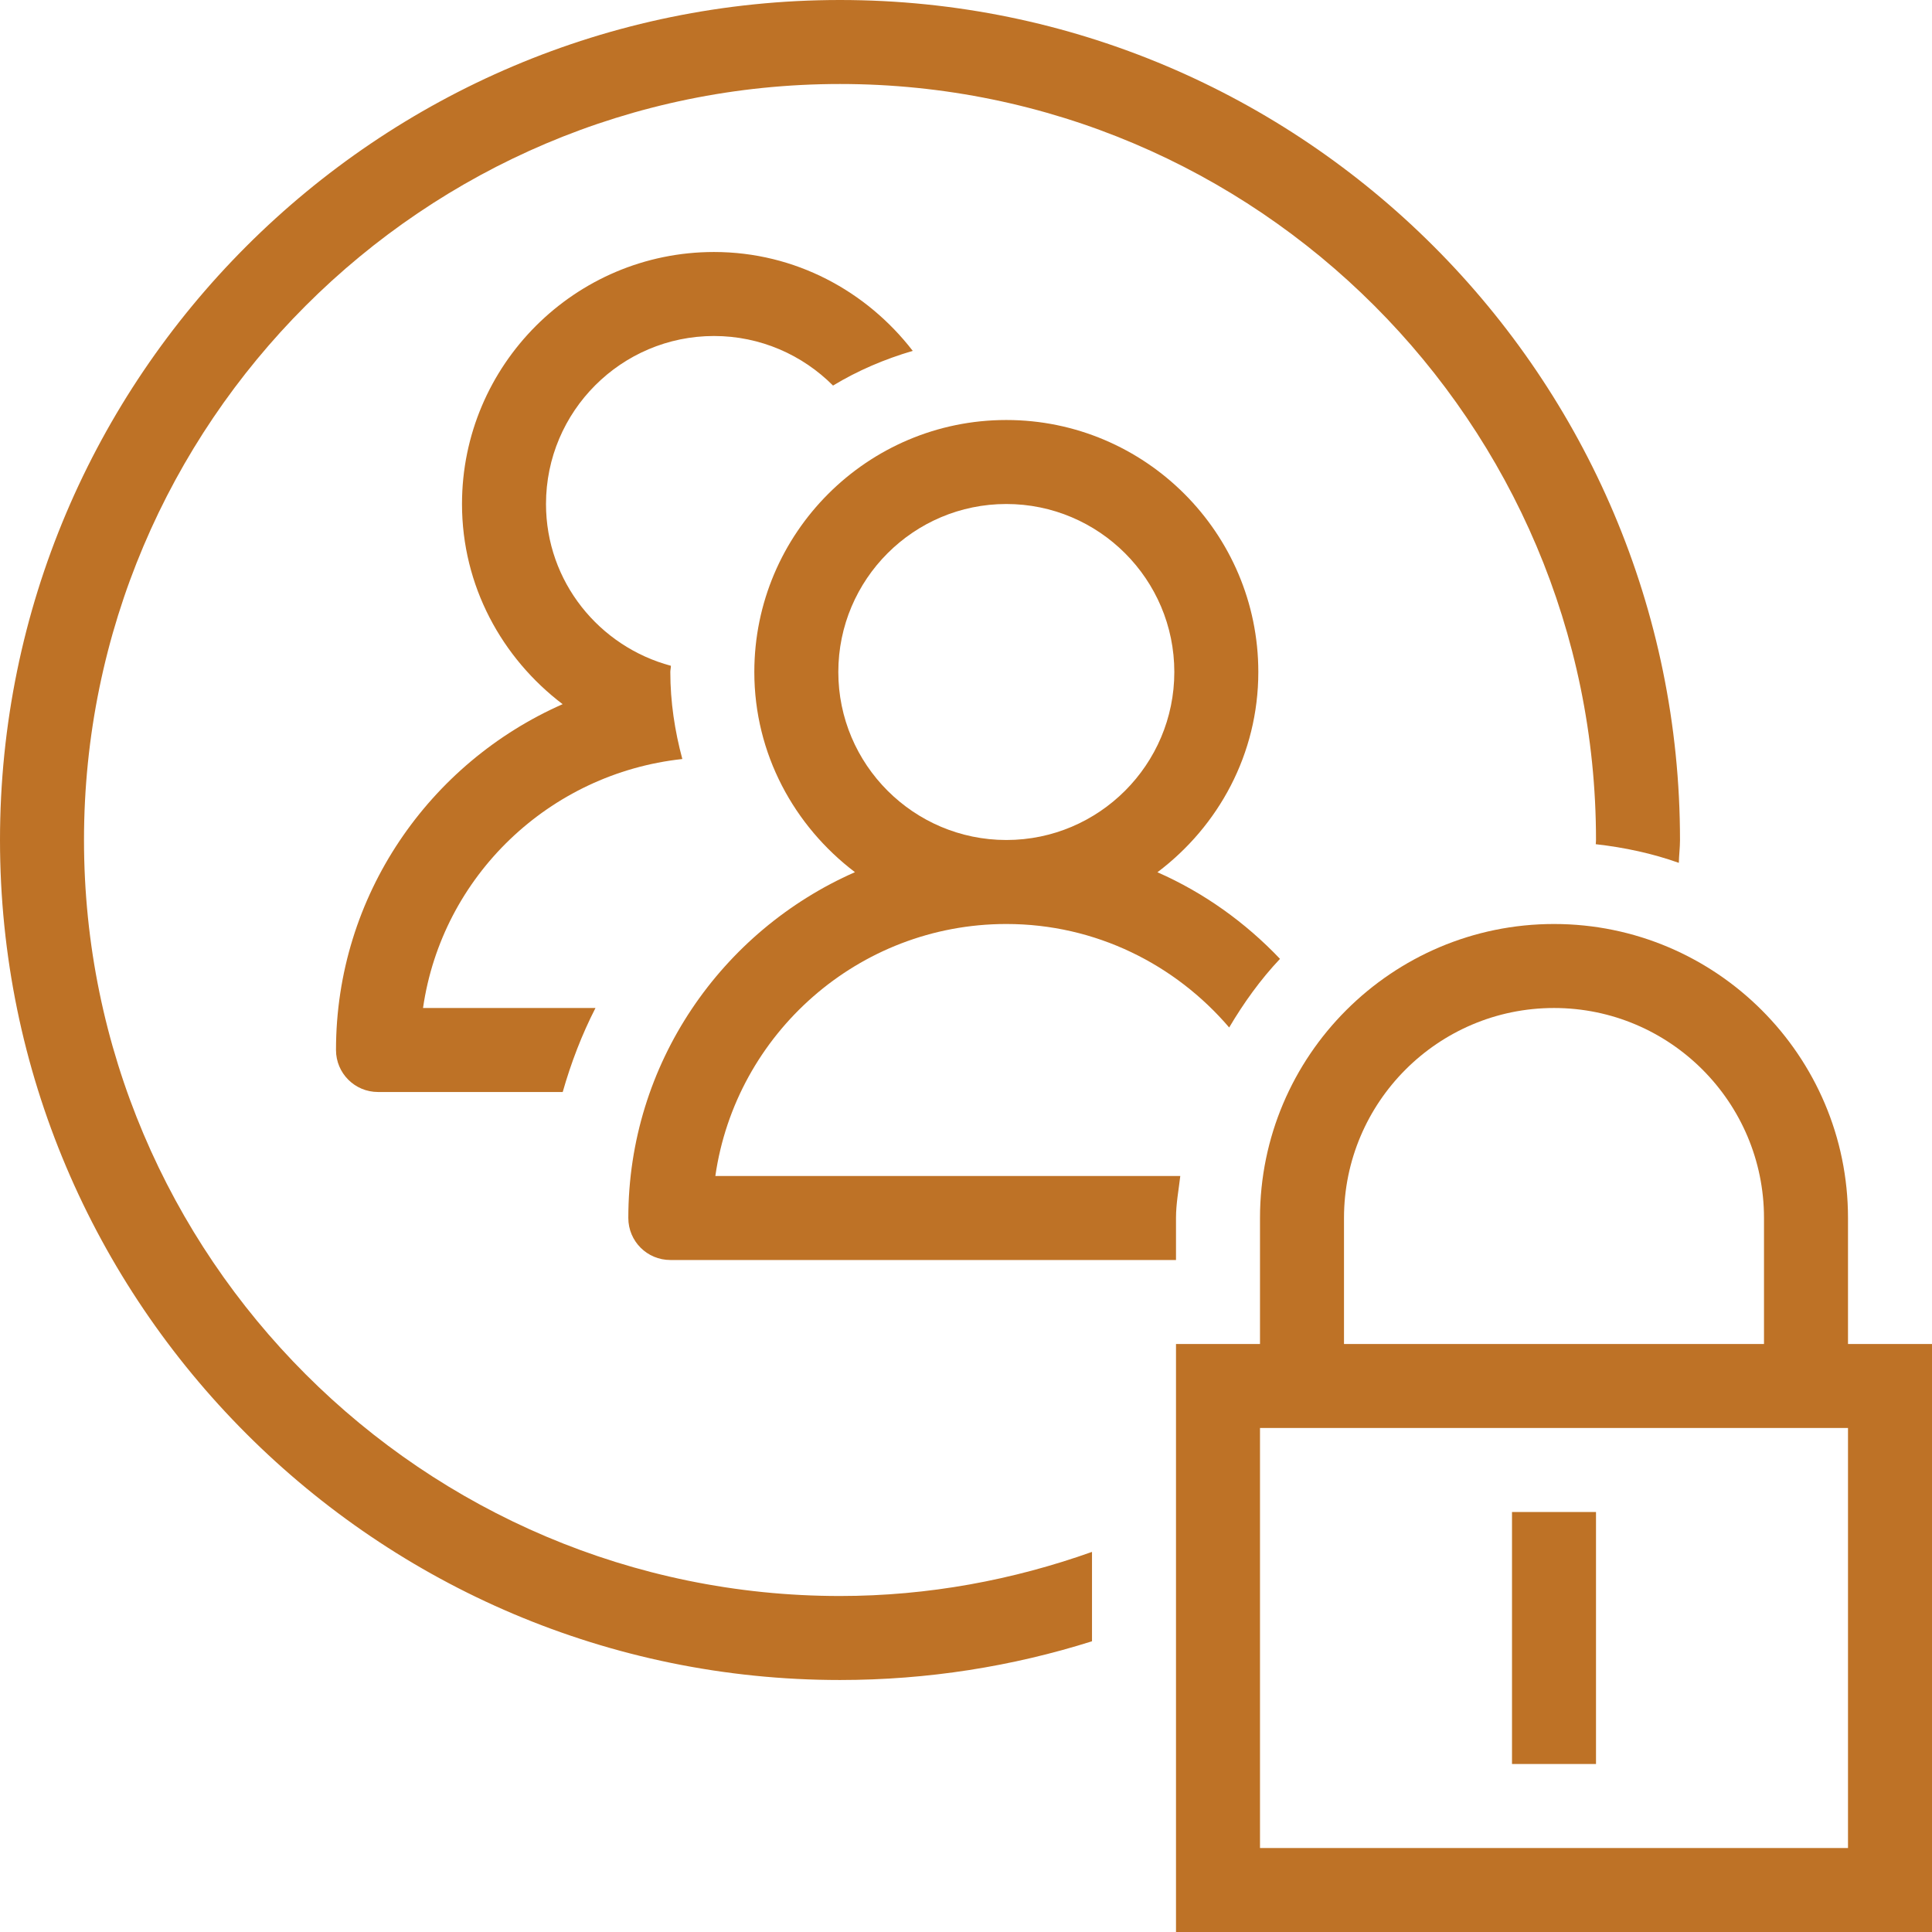
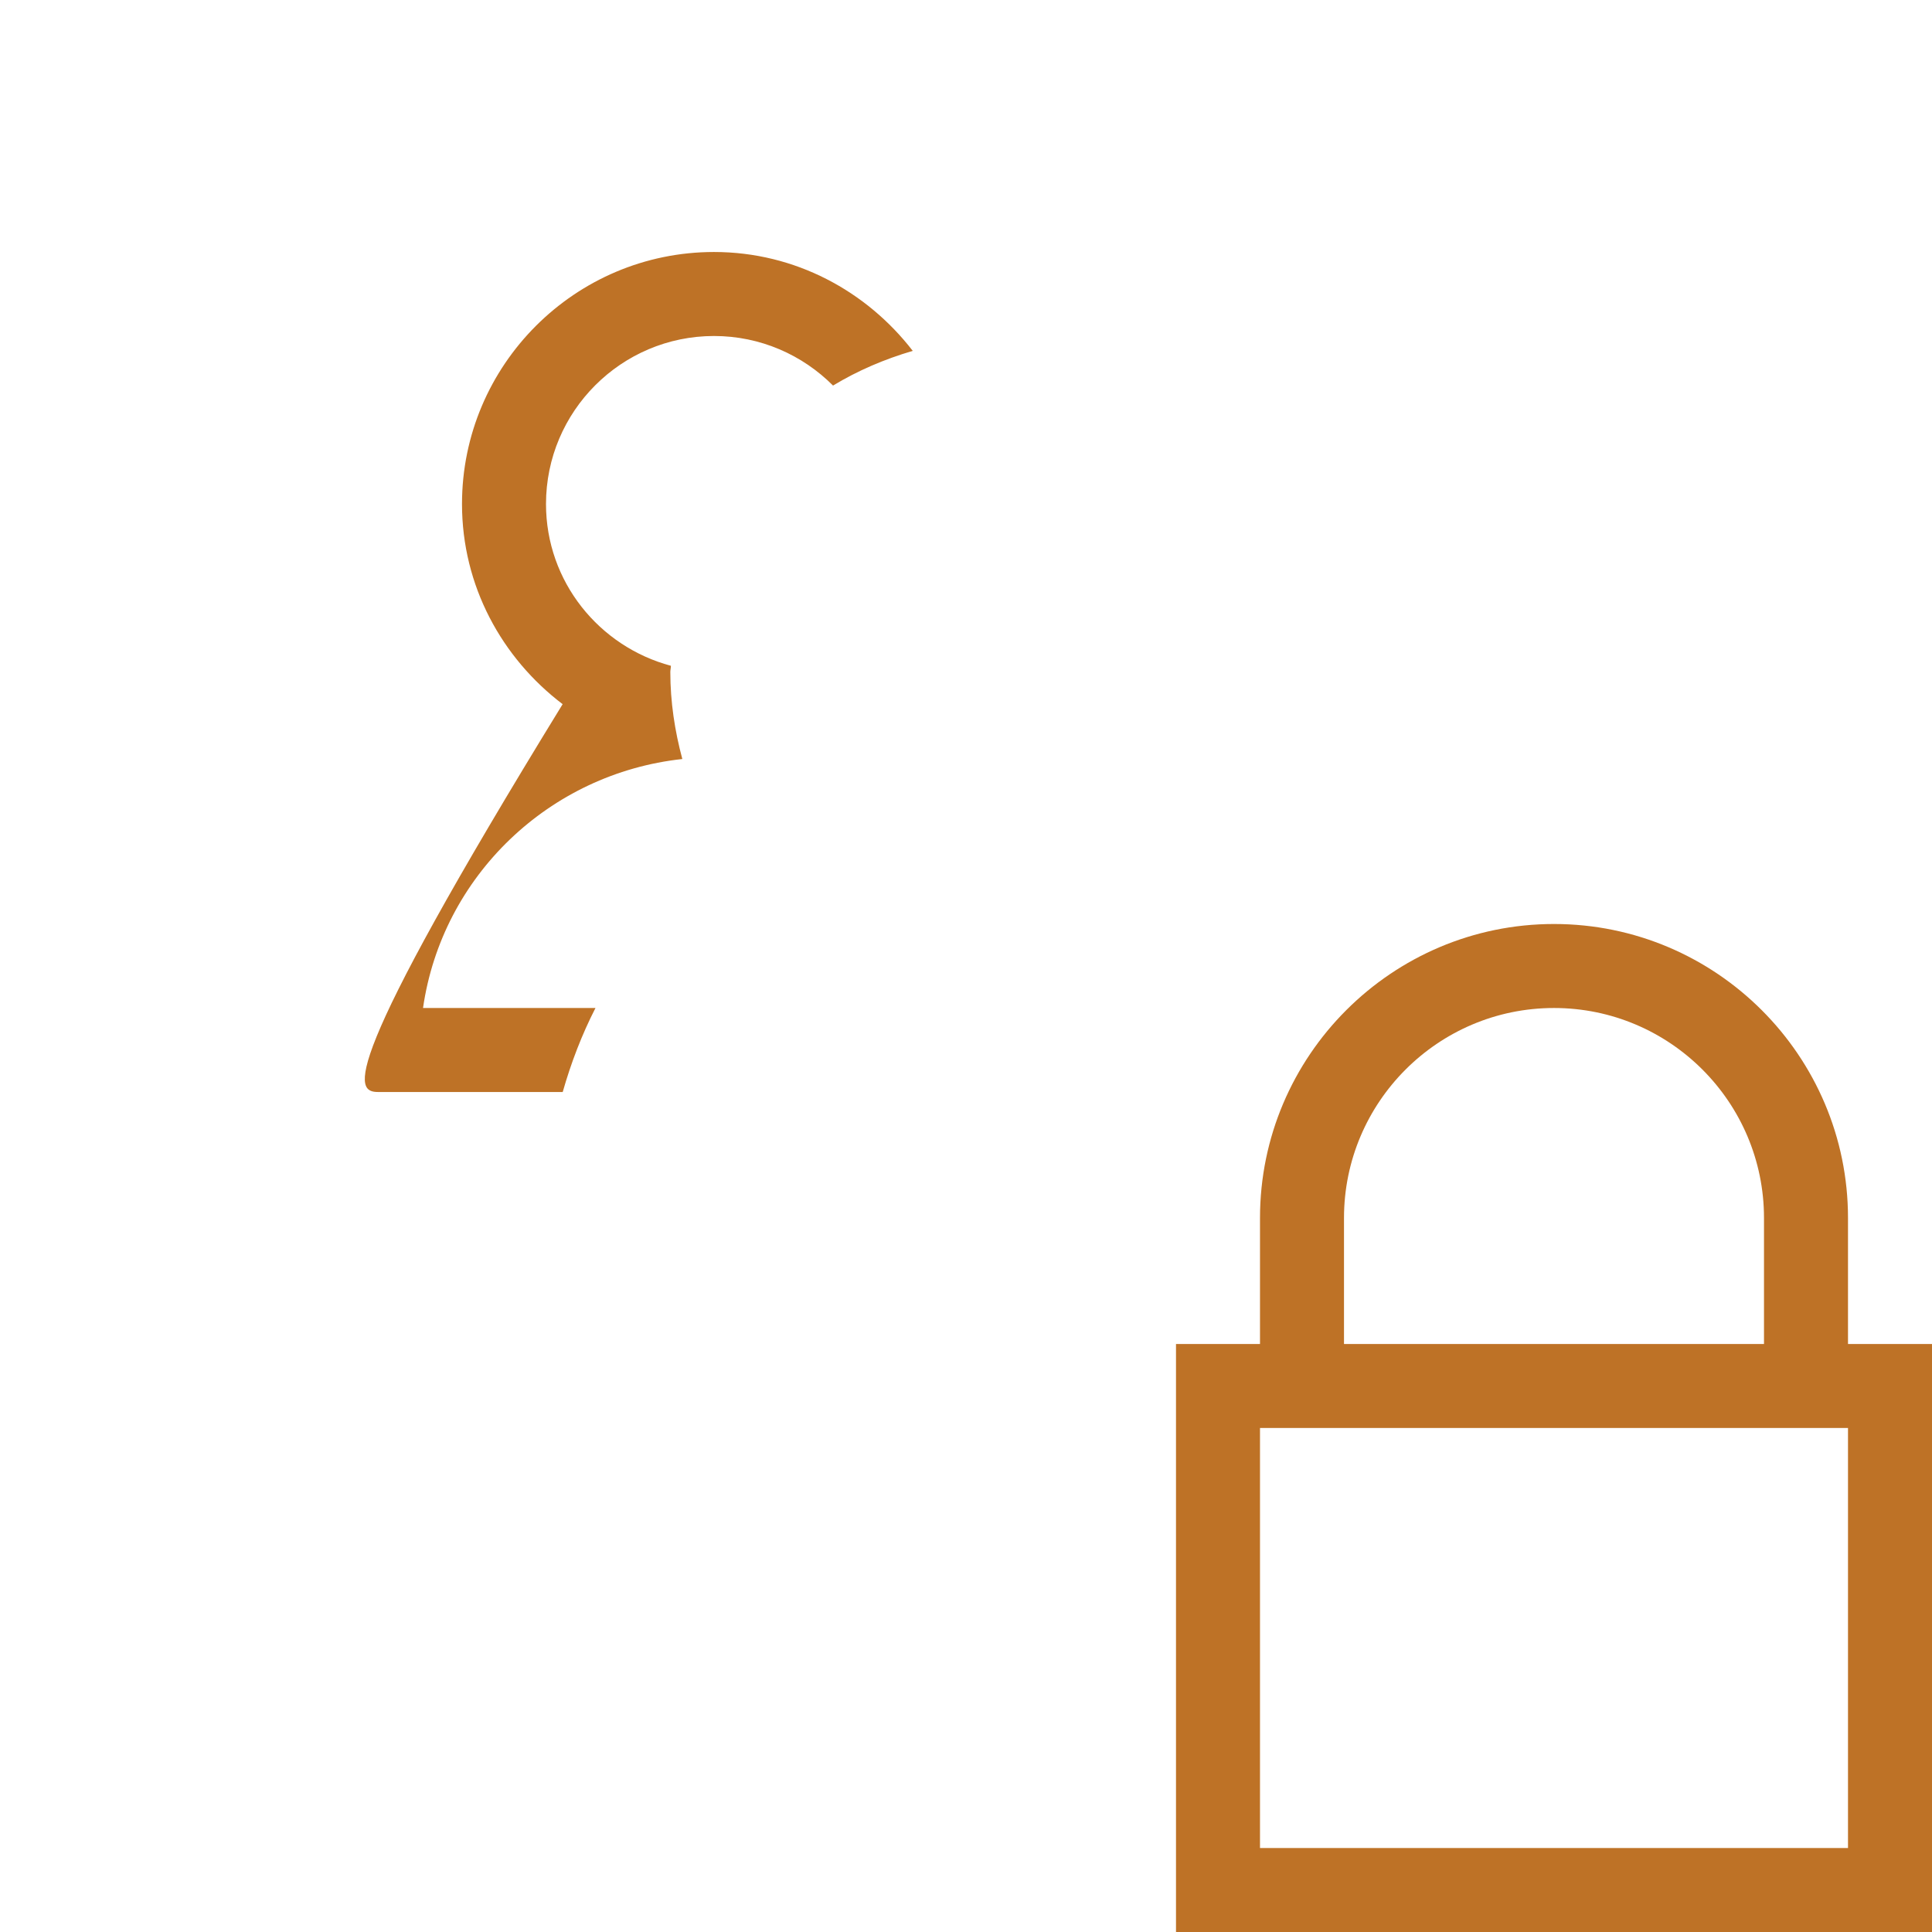
<svg xmlns="http://www.w3.org/2000/svg" version="1.1" id="persondata.svg" x="0px" y="0px" width="23px" height="23px" viewBox="0 0 23 23" enable-background="new 0 0 23 23" xml:space="preserve">
  <path fill="#BE7226" d="M22,16v-1.5c0-1.93-1.57-3.5-3.5-3.5S15,12.57,15,14.5V16h-1v7h9v-7H22z M16,14.5c0-1.379,1.121-2.5,2.5-2.5  s2.5,1.121,2.5,2.5V16h-5V14.5z M22,22h-7v-5h7V22z" />
-   <path fill="#BE7226" d="M14,14.5c0-0.171,0.032-0.334,0.051-0.5H8.516c0.243-1.693,1.703-2.999,3.462-3c0.001,0,0.001,0,0.002,0  s0.001,0,0.002,0c1.062,0,2.01,0.482,2.651,1.232c0.174-0.294,0.372-0.57,0.605-0.817c-0.412-0.433-0.904-0.787-1.459-1.031  C14.506,9.836,14.98,8.976,14.98,8c0-1.654-1.346-3-3-3c-1.654,0-3,1.346-3,3c0,0.975,0.475,1.834,1.198,2.383  C8.593,11.08,7.48,12.66,7.48,14.5c0,0.277,0.224,0.5,0.5,0.5H13h1V14.5z M9.98,8c0-1.103,0.897-2,2-2s2,0.897,2,2  c0,1.102-0.896,1.999-1.997,2c-0.001,0-0.001,0-0.002,0s-0.001,0-0.002,0C10.876,9.999,9.98,9.102,9.98,8z" />
-   <path fill="#BE7226" d="M5.036,12c0.226-1.569,1.501-2.792,3.087-2.964C8.033,8.702,7.98,8.355,7.98,8  c0-0.025,0.007-0.049,0.007-0.074C7.134,7.698,6.5,6.925,6.5,6c0-1.103,0.897-2,2-2c0.553,0,1.054,0.226,1.417,0.59  c0.294-0.178,0.612-0.314,0.949-0.413C10.317,3.466,9.466,3,8.5,3c-1.654,0-3,1.346-3,3c0,0.975,0.475,1.834,1.198,2.383  C5.113,9.081,4,10.661,4,12.5C4,12.777,4.224,13,4.5,13h2.199c0.099-0.347,0.227-0.682,0.39-1H5.036z" />
-   <path fill="#BE7226" d="M10,19c-4.962,0-9-4.037-9-9c0-4.962,4.038-9,9-9c4.963,0,9,4.038,9,9c0,0.017-0.002,0.033-0.003,0.05  c0.344,0.039,0.674,0.11,0.989,0.222C19.988,10.181,20,10.092,20,10c0-5.514-4.486-10-10-10C4.486,0,0,4.486,0,10  c0,5.514,4.486,10,10,10c1.045,0,2.053-0.162,3-0.461v-1.064C12.061,18.809,11.053,19,10,19z" />
-   <rect x="18" y="18" fill="#BE7226" width="1" height="3" />
+   <path fill="#BE7226" d="M5.036,12c0.226-1.569,1.501-2.792,3.087-2.964C8.033,8.702,7.98,8.355,7.98,8  c0-0.025,0.007-0.049,0.007-0.074C7.134,7.698,6.5,6.925,6.5,6c0-1.103,0.897-2,2-2c0.553,0,1.054,0.226,1.417,0.59  c0.294-0.178,0.612-0.314,0.949-0.413C10.317,3.466,9.466,3,8.5,3c-1.654,0-3,1.346-3,3c0,0.975,0.475,1.834,1.198,2.383  C4,12.777,4.224,13,4.5,13h2.199c0.099-0.347,0.227-0.682,0.39-1H5.036z" />
</svg>